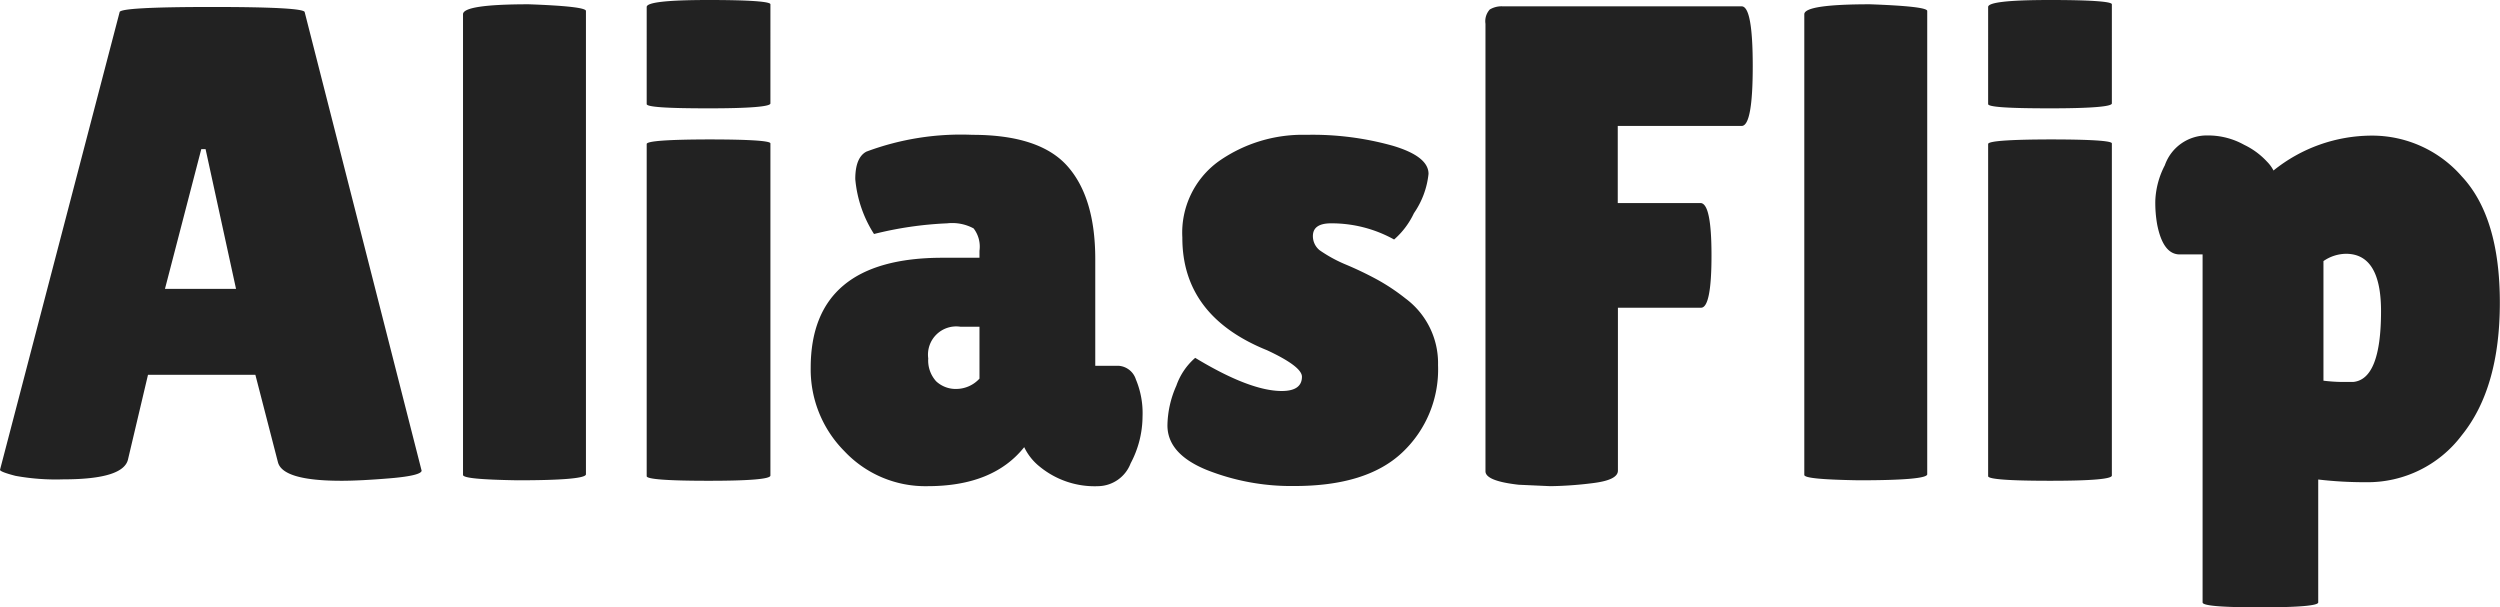
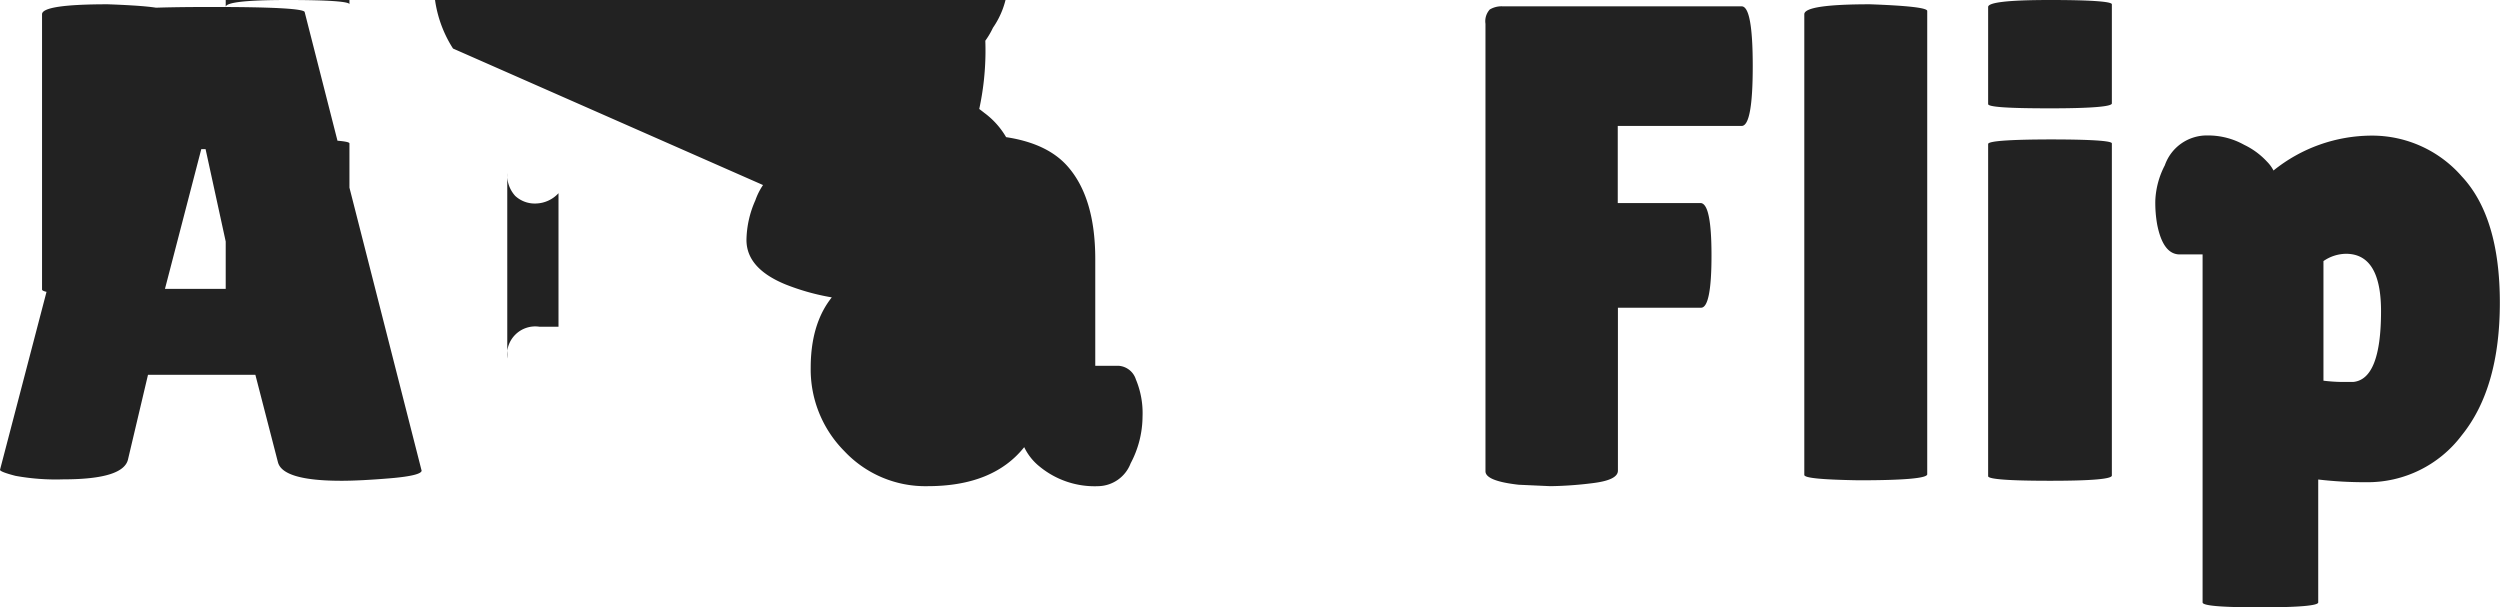
<svg xmlns="http://www.w3.org/2000/svg" viewBox="0 0 157.61 38.29">
  <title>AliasFlip</title>
-   <path fill="#222" d="M21.52 30.31q-3.71 0-4-1.18l-1.42-5.5H9.33l-1.25 5.29c-.16.87-1.53 1.3-4.08 1.3A14.2 14.2 0 0 1 .98 30c-.66-.17-.98-.3-.98-.38L7.54.77q0-.33 5.83-.33c3.89 0 5.84.11 5.84.33l7.37 28.9c0 .2-.65.37-1.95.48s-2.35.16-3.1.16ZM10.4 18.21h4.48L12.96 9.4h-.27ZM36.94 29.9c0 .25-1.45.38-4.33.38-2.29-.04-3.42-.14-3.42-.34V.9q0-.63 4.15-.63 3.6.13 3.6.42Zm11.63.08c0 .22-1.3.33-3.9.33s-3.9-.1-3.9-.29V9.08q0-.28 3.9-.29c2.6 0 3.9.09 3.9.25Zm0-23.46c0 .2-1.3.31-3.9.31s-3.9-.08-3.9-.27V.44q0-.44 3.9-.44c2.6 0 3.9.1 3.9.27Zm6.53 8.23a7.64 7.64 0 0 1-1.18-3.46c0-.9.23-1.48.7-1.73A17.02 17.02 0 0 1 61.3 8.5q4.25 0 6 1.98t1.75 5.85v6.73h1.46a1.23 1.23 0 0 1 1.1.86 5.5 5.5 0 0 1 .42 2.35 6.34 6.34 0 0 1-.75 2.94 2.23 2.23 0 0 1-2.03 1.44 5.46 5.46 0 0 1-3.7-1.23 3.48 3.48 0 0 1-.98-1.23q-1.96 2.46-6.09 2.46a7 7 0 0 1-5.25-2.21 7.3 7.3 0 0 1-2.12-5.25q0-6.94 8.31-6.94h2.33v-.44a1.88 1.88 0 0 0-.37-1.41 2.84 2.84 0 0 0-1.67-.32 22.83 22.83 0 0 0-4.6.67Zm3.42 7.85a1.95 1.95 0 0 0 .5 1.44 1.81 1.81 0 0 0 1.3.48 2 2 0 0 0 1.43-.65V20.6h-1.19a1.78 1.78 0 0 0-2.04 2Zm16.83-.04q3.45 2.09 5.46 2.09c.84 0 1.27-.3 1.27-.9 0-.43-.74-.99-2.2-1.67q-5.35-2.16-5.34-7.1a5.55 5.55 0 0 1 2.29-4.81 9.2 9.2 0 0 1 5.52-1.67 18.72 18.72 0 0 1 5.46.69q2.25.67 2.25 1.77a5.32 5.32 0 0 1-.92 2.48 5.04 5.04 0 0 1-1.25 1.66 8.1 8.1 0 0 0-3.98-1.02c-.76 0-1.14.27-1.14.8a1.14 1.14 0 0 0 .43.9 8.82 8.82 0 0 0 1.65.9 21.8 21.8 0 0 1 1.98.95 12.72 12.72 0 0 1 1.77 1.18 5.08 5.08 0 0 1 2.06 4.21 7.18 7.18 0 0 1-2.27 5.52q-2.25 2.11-6.81 2.1a14.42 14.42 0 0 1-5.52-1.02q-2.46-1.01-2.46-2.8a6.35 6.35 0 0 1 .56-2.5 4.13 4.13 0 0 1 1.19-1.76ZM109.8.4c.47 0 .7 1.26.7 3.77s-.23 3.77-.7 3.77h-7.81v4.86h5.21c.47 0 .7 1.1.7 3.3s-.22 3.3-.66 3.3H102v10.27c0 .4-.53.66-1.6.79a23.4 23.4 0 0 1-2.66.19l-2-.09c-1.4-.16-2.09-.44-2.09-.85V1.5a1.1 1.1 0 0 1 .27-.9 1.44 1.44 0 0 1 .83-.2Zm11.7 29.5c0 .25-1.45.38-4.33.38-2.28-.04-3.42-.14-3.42-.34V.9q0-.63 4.15-.63 3.6.13 3.6.42Zm11.64.08c0 .22-1.3.33-3.9.33s-3.9-.1-3.9-.29V9.08q0-.28 3.9-.29c2.6 0 3.9.09 3.9.25Zm0-23.46c0 .2-1.3.31-3.9.31s-3.9-.08-3.9-.27V.44q0-.44 3.9-.44c2.6 0 3.9.1 3.9.27Zm13.01 31.46c0 .2-1.22.31-3.65.31s-3.64-.1-3.64-.31V16.04h-1.44c-.7 0-1.17-.62-1.42-1.87a7.84 7.84 0 0 1-.12-1.54 5.26 5.26 0 0 1 .6-2.21 2.8 2.8 0 0 1 2.7-1.88 4.66 4.66 0 0 1 2.3.59 4.75 4.75 0 0 1 1.44 1.06 2.25 2.25 0 0 1 .41.56 9.9 9.9 0 0 1 6.17-2.2 7.5 7.5 0 0 1 5.7 2.57q2.4 2.57 2.4 7.96t-2.4 8.36a7.42 7.42 0 0 1-6.03 2.96 25.04 25.04 0 0 1-3.02-.17ZM147.9 16a2.55 2.55 0 0 0-1.42.46V24a10.41 10.41 0 0 0 1.17.08h.7q1.76-.16 1.76-4.46 0-3.62-2.21-3.62Z" />
+   <path fill="#222" d="M21.52 30.31q-3.71 0-4-1.18l-1.42-5.5H9.33l-1.25 5.29c-.16.87-1.53 1.3-4.08 1.3A14.2 14.2 0 0 1 .98 30c-.66-.17-.98-.3-.98-.38L7.54.77q0-.33 5.83-.33c3.89 0 5.84.11 5.84.33l7.37 28.9c0 .2-.65.37-1.95.48s-2.35.16-3.1.16ZM10.4 18.21h4.48L12.96 9.4h-.27Zc0 .25-1.45.38-4.33.38-2.29-.04-3.42-.14-3.42-.34V.9q0-.63 4.15-.63 3.6.13 3.6.42Zm11.63.08c0 .22-1.3.33-3.9.33s-3.9-.1-3.9-.29V9.08q0-.28 3.9-.29c2.6 0 3.9.09 3.9.25Zm0-23.46c0 .2-1.3.31-3.9.31s-3.9-.08-3.9-.27V.44q0-.44 3.9-.44c2.6 0 3.9.1 3.9.27Zm6.53 8.23a7.64 7.64 0 0 1-1.18-3.46c0-.9.23-1.48.7-1.73A17.02 17.02 0 0 1 61.3 8.5q4.25 0 6 1.98t1.75 5.85v6.73h1.46a1.23 1.23 0 0 1 1.1.86 5.5 5.5 0 0 1 .42 2.35 6.34 6.34 0 0 1-.75 2.94 2.23 2.23 0 0 1-2.03 1.44 5.46 5.46 0 0 1-3.7-1.23 3.48 3.48 0 0 1-.98-1.23q-1.96 2.46-6.09 2.46a7 7 0 0 1-5.25-2.21 7.3 7.3 0 0 1-2.12-5.25q0-6.94 8.31-6.94h2.33v-.44a1.88 1.88 0 0 0-.37-1.41 2.84 2.84 0 0 0-1.67-.32 22.83 22.83 0 0 0-4.6.67Zm3.42 7.85a1.95 1.95 0 0 0 .5 1.44 1.81 1.81 0 0 0 1.3.48 2 2 0 0 0 1.43-.65V20.6h-1.19a1.78 1.78 0 0 0-2.04 2Zm16.83-.04q3.45 2.09 5.46 2.09c.84 0 1.27-.3 1.27-.9 0-.43-.74-.99-2.2-1.67q-5.35-2.16-5.34-7.1a5.55 5.55 0 0 1 2.29-4.81 9.2 9.2 0 0 1 5.52-1.67 18.72 18.72 0 0 1 5.46.69q2.25.67 2.25 1.77a5.32 5.32 0 0 1-.92 2.48 5.04 5.04 0 0 1-1.25 1.66 8.1 8.1 0 0 0-3.98-1.02c-.76 0-1.14.27-1.14.8a1.14 1.14 0 0 0 .43.9 8.82 8.82 0 0 0 1.65.9 21.8 21.8 0 0 1 1.98.95 12.72 12.72 0 0 1 1.77 1.18 5.08 5.08 0 0 1 2.06 4.21 7.18 7.18 0 0 1-2.27 5.52q-2.25 2.11-6.81 2.1a14.42 14.42 0 0 1-5.52-1.02q-2.46-1.01-2.46-2.8a6.35 6.35 0 0 1 .56-2.5 4.13 4.13 0 0 1 1.19-1.76ZM109.8.4c.47 0 .7 1.26.7 3.77s-.23 3.77-.7 3.77h-7.81v4.86h5.21c.47 0 .7 1.1.7 3.3s-.22 3.3-.66 3.3H102v10.27c0 .4-.53.66-1.6.79a23.4 23.4 0 0 1-2.66.19l-2-.09c-1.4-.16-2.09-.44-2.09-.85V1.5a1.1 1.1 0 0 1 .27-.9 1.44 1.44 0 0 1 .83-.2Zm11.7 29.5c0 .25-1.45.38-4.33.38-2.28-.04-3.42-.14-3.42-.34V.9q0-.63 4.15-.63 3.6.13 3.6.42Zm11.64.08c0 .22-1.3.33-3.9.33s-3.9-.1-3.9-.29V9.08q0-.28 3.9-.29c2.6 0 3.9.09 3.9.25Zm0-23.46c0 .2-1.3.31-3.9.31s-3.9-.08-3.9-.27V.44q0-.44 3.9-.44c2.6 0 3.9.1 3.9.27Zm13.01 31.46c0 .2-1.22.31-3.65.31s-3.64-.1-3.64-.31V16.04h-1.44c-.7 0-1.17-.62-1.42-1.87a7.84 7.84 0 0 1-.12-1.54 5.26 5.26 0 0 1 .6-2.21 2.8 2.8 0 0 1 2.7-1.88 4.66 4.66 0 0 1 2.3.59 4.75 4.75 0 0 1 1.44 1.06 2.25 2.25 0 0 1 .41.56 9.9 9.9 0 0 1 6.17-2.2 7.5 7.5 0 0 1 5.7 2.57q2.4 2.57 2.4 7.96t-2.4 8.36a7.42 7.42 0 0 1-6.03 2.96 25.04 25.04 0 0 1-3.02-.17ZM147.9 16a2.55 2.55 0 0 0-1.42.46V24a10.41 10.41 0 0 0 1.17.08h.7q1.76-.16 1.76-4.46 0-3.62-2.21-3.62Z" />
</svg>